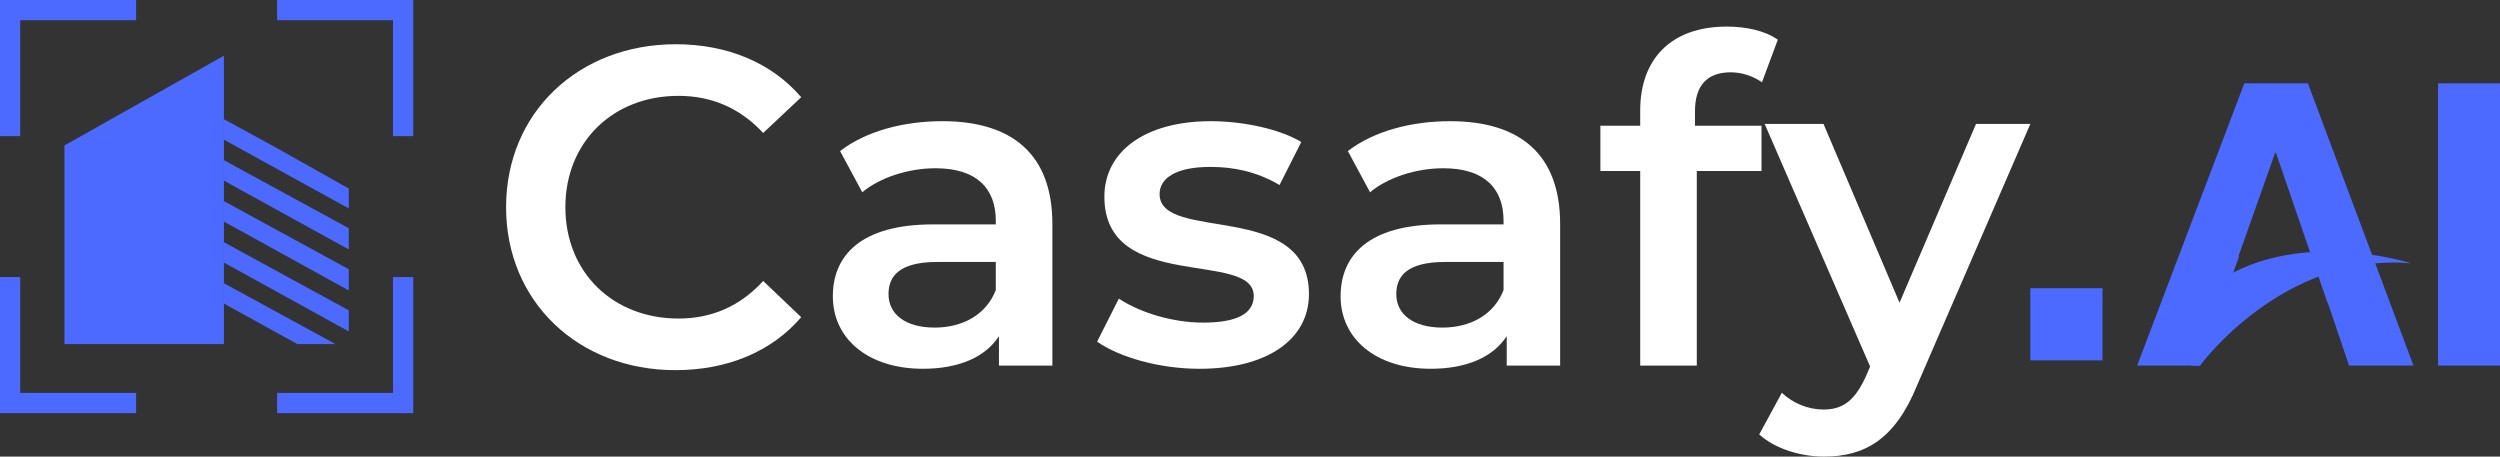
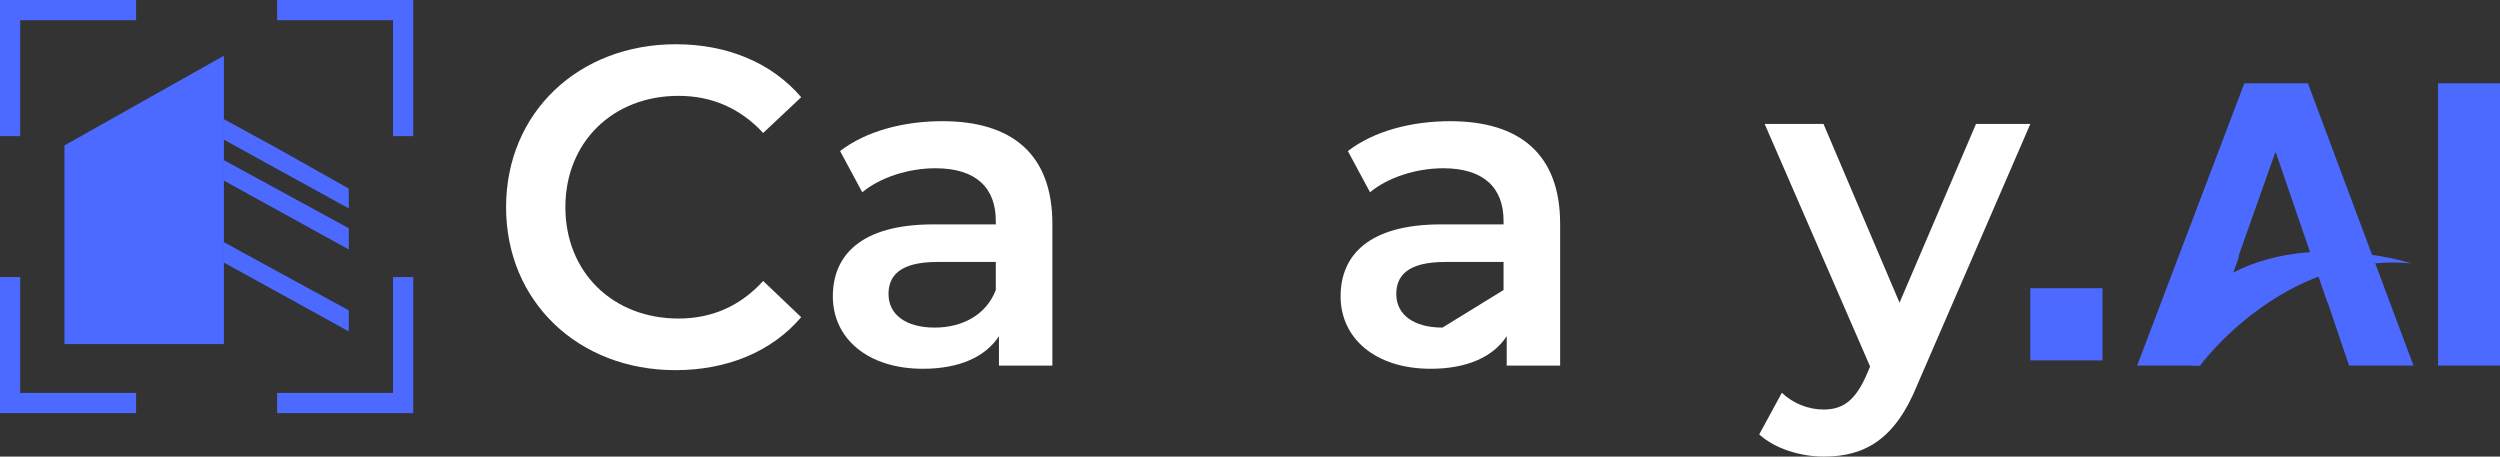
<svg xmlns="http://www.w3.org/2000/svg" viewBox="0 0 12402.93 2265.22">
  <rect x="0" y="0" width="12402.93" height="2265.22" fill="#333333" stroke="none" />
  <defs>
    <style>.cls-1{fill:#fff;}.cls-2{fill:#4c6aff;}</style>
  </defs>
  <g id="Layer_2" data-name="Layer 2">
    <g id="Layer_1-2" data-name="Layer 1">
      <path class="cls-1" d="M2510.76,1027.91c0-469.3,359.29-808.41,842.1-808.41,256,0,476.06,92.08,622,262.76L3786.24,659.67c-114.52-123.52-256-184.17-419.92-184.17-325.61,0-561.38,229.08-561.38,552.41s235.77,552.41,561.38,552.41c163.94,0,305.4-60.61,419.92-186.38l188.63,179.66c-145.95,170.68-366,262.72-624.27,262.72C2870.05,1836.32,2510.76,1497.25,2510.76,1027.91Z" />
      <path class="cls-1" d="M5221,1111v702.84H4956v-146c-67.37,103.31-197.6,161.71-377.26,161.71-273.95,0-446.87-150.48-446.87-359.31,0-199.86,134.75-357,498.53-357h309.89v-18c0-163.92-98.81-260.47-298.67-260.47-134.74,0-274,44.92-363.77,119l-110-204.32c128-98.85,314.37-148.23,507.49-148.23C5021.09,601.27,5221,765.19,5221,1111Zm-280.69,327.84V1299.65H4650.57c-190.86,0-242.52,71.84-242.52,159.41,0,101.06,85.34,166.17,229.06,166.17C4774.08,1625.23,4893.09,1562.37,4940.26,1438.86Z" />
-       <path class="cls-1" d="M5443,1694.86l107.8-213.34c105.54,69.62,267.23,119,417.66,119,177.41,0,251.52-49.43,251.52-132.49,0-229.08-741-13.49-741-491.8,0-226.78,204.34-375,527.7-375,159.45,0,341.34,38.15,449.12,103.31L6348,917.88c-114.54-67.37-229.06-89.83-343.58-89.83-170.66,0-251.51,56.14-251.51,134.74,0,242.52,741,27,741,496.27,0,224.57-206.58,370.54-543.41,370.54C5750.7,1829.6,5550.84,1771.2,5443,1694.86Z" />
-       <path class="cls-1" d="M7740.11,1111v702.84h-265v-146c-67.37,103.31-197.61,161.71-377.26,161.71-273.95,0-446.87-150.48-446.87-359.31,0-199.86,134.74-357,498.52-357h309.89v-18c0-163.92-98.8-260.47-298.66-260.47-134.74,0-274,44.92-363.78,119L6687,749.5c128-98.85,314.38-148.23,507.5-148.23C7540.25,601.27,7740.11,765.19,7740.11,1111Zm-280.69,327.84V1299.65H7169.73c-190.86,0-242.52,71.84-242.52,159.41,0,101.06,85.35,166.17,229.06,166.17C7293.25,1625.23,7412.25,1562.37,7459.42,1438.86Z" />
-       <path class="cls-1" d="M8409.09,551.85v71.88h330.09V848.3H8418.07v965.56h-280.7V848.3h-197.6V623.73h197.6V547.38c0-251.49,150.46-415.46,428.9-415.46,96.57,0,190.88,20.25,253.75,65.12l-78.58,211.09c-42.68-29.18-96.57-49.38-155-49.38C8469.72,358.75,8409.09,423.87,8409.09,551.85Z" />
+       <path class="cls-1" d="M7740.11,1111v702.84h-265v-146c-67.37,103.31-197.61,161.71-377.26,161.71-273.95,0-446.87-150.48-446.87-359.31,0-199.86,134.74-357,498.52-357h309.89v-18c0-163.92-98.8-260.47-298.66-260.47-134.74,0-274,44.92-363.78,119L6687,749.5c128-98.85,314.38-148.23,507.5-148.23C7540.25,601.27,7740.11,765.19,7740.11,1111Zm-280.69,327.84V1299.65H7169.73c-190.86,0-242.52,71.84-242.52,159.41,0,101.06,85.35,166.17,229.06,166.17Z" />
      <path class="cls-1" d="M10072.9,614.75,9511.5,1910.46c-110,271.69-262.72,354.76-462.58,354.76-119,0-244.78-40.41-321.12-110l112.28-206.57c53.89,51.63,130.24,83.11,206.58,83.11,98.8,0,157.2-47.17,211.09-166.18l20.2-47.17L8754.74,614.75h291.92l377.26,887,379.5-887Z" />
      <polygon class="cls-2" points="1110.98 1706.88 319.67 1706.88 319.67 721.67 1110.98 276.21 1110.98 1706.88" />
      <polygon class="cls-2" points="1730.36 935.58 1730.36 1034.13 1110.92 693.01 1110.92 591.45 1370.86 733.11 1730.36 935.58" />
      <polygon class="cls-2" points="1730.36 1132.36 1730.36 1237.61 1174.4 931.23 1110.92 896.15 1110.92 794.58 1150.68 816.3 1730.36 1132.36" />
-       <polygon class="cls-2" points="1730.36 1335.83 1730.36 1441.08 1174.07 1134.03 1110.92 1099.62 1110.92 998.05 1134.64 1010.75 1730.36 1335.83" />
      <polygon class="cls-2" points="1730.36 1539.64 1730.36 1644.21 1158.37 1328.82 1110.92 1303.09 1110.92 1201.52 1198.13 1249.3 1730.36 1539.64" />
-       <polygon class="cls-2" points="1664.2 1707.02 1475.1 1707.02 1174.07 1540.97 1110.92 1506.23 1110.92 1405.33 1244.23 1477.83 1664.2 1707.02" />
      <path class="cls-2" d="M1374.84,0V100.23h575v575h100.23V0ZM0,675.23H100.23v-575h575V0H0Zm1949.84,699.28v575h-575v100.23h675.23V1374.51Zm-1849.61,0H0v675.23H675.23V1949.51h-575Z" />
      <path class="cls-2" d="M11450,413.45h-315.49l-531.77,1400.19h312.23l109.77-312.24h1.63l82.12-229.29h-3.25l182.14-513.9h4.06l176.45,513.9,78.88,229.29h1.62l105.71,312.24h319.55Z" />
      <path class="cls-2" d="M12095.57,413.45V1813.64h307.36V413.45Z" />
      <path class="cls-2" d="M10914.92,1813.64s411.14-563.58,1047.94-507.08c0,0-640-208-1047.94,159.19S10914.92,1813.64,10914.92,1813.64Z" />
      <rect class="cls-2" x="10072.67" y="1429.81" width="358.2" height="358.2" />
    </g>
  </g>
</svg>